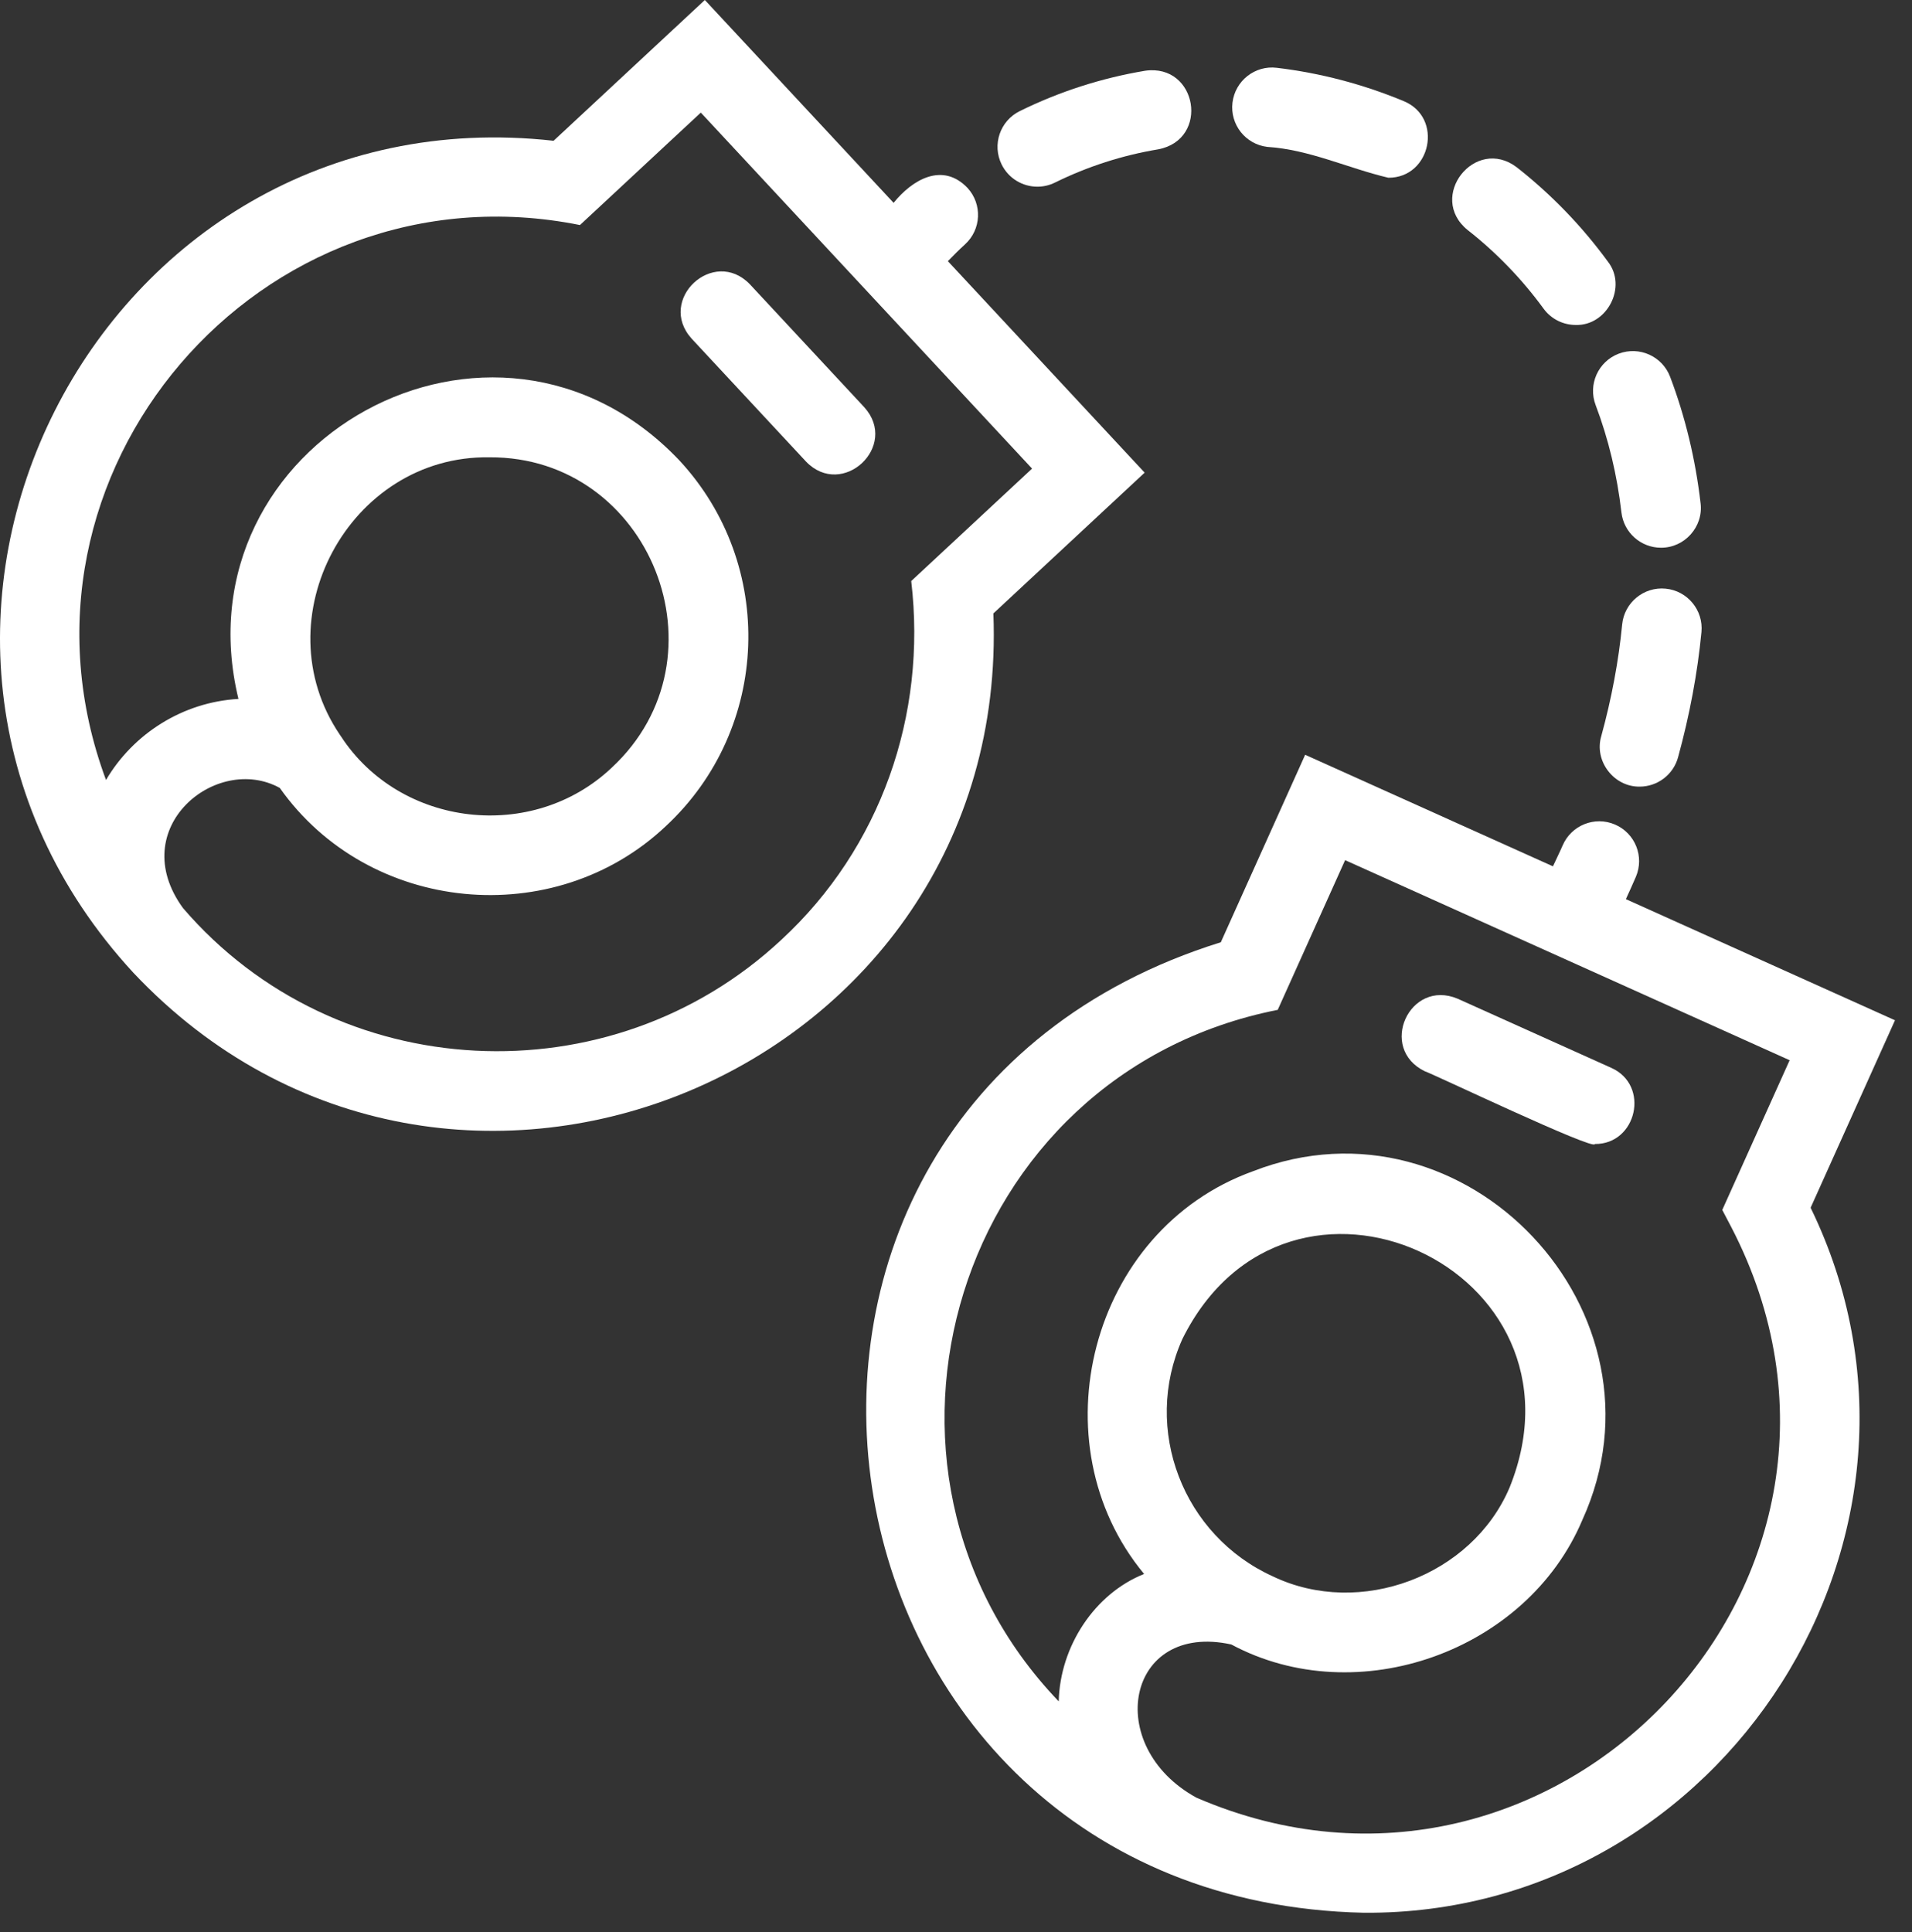
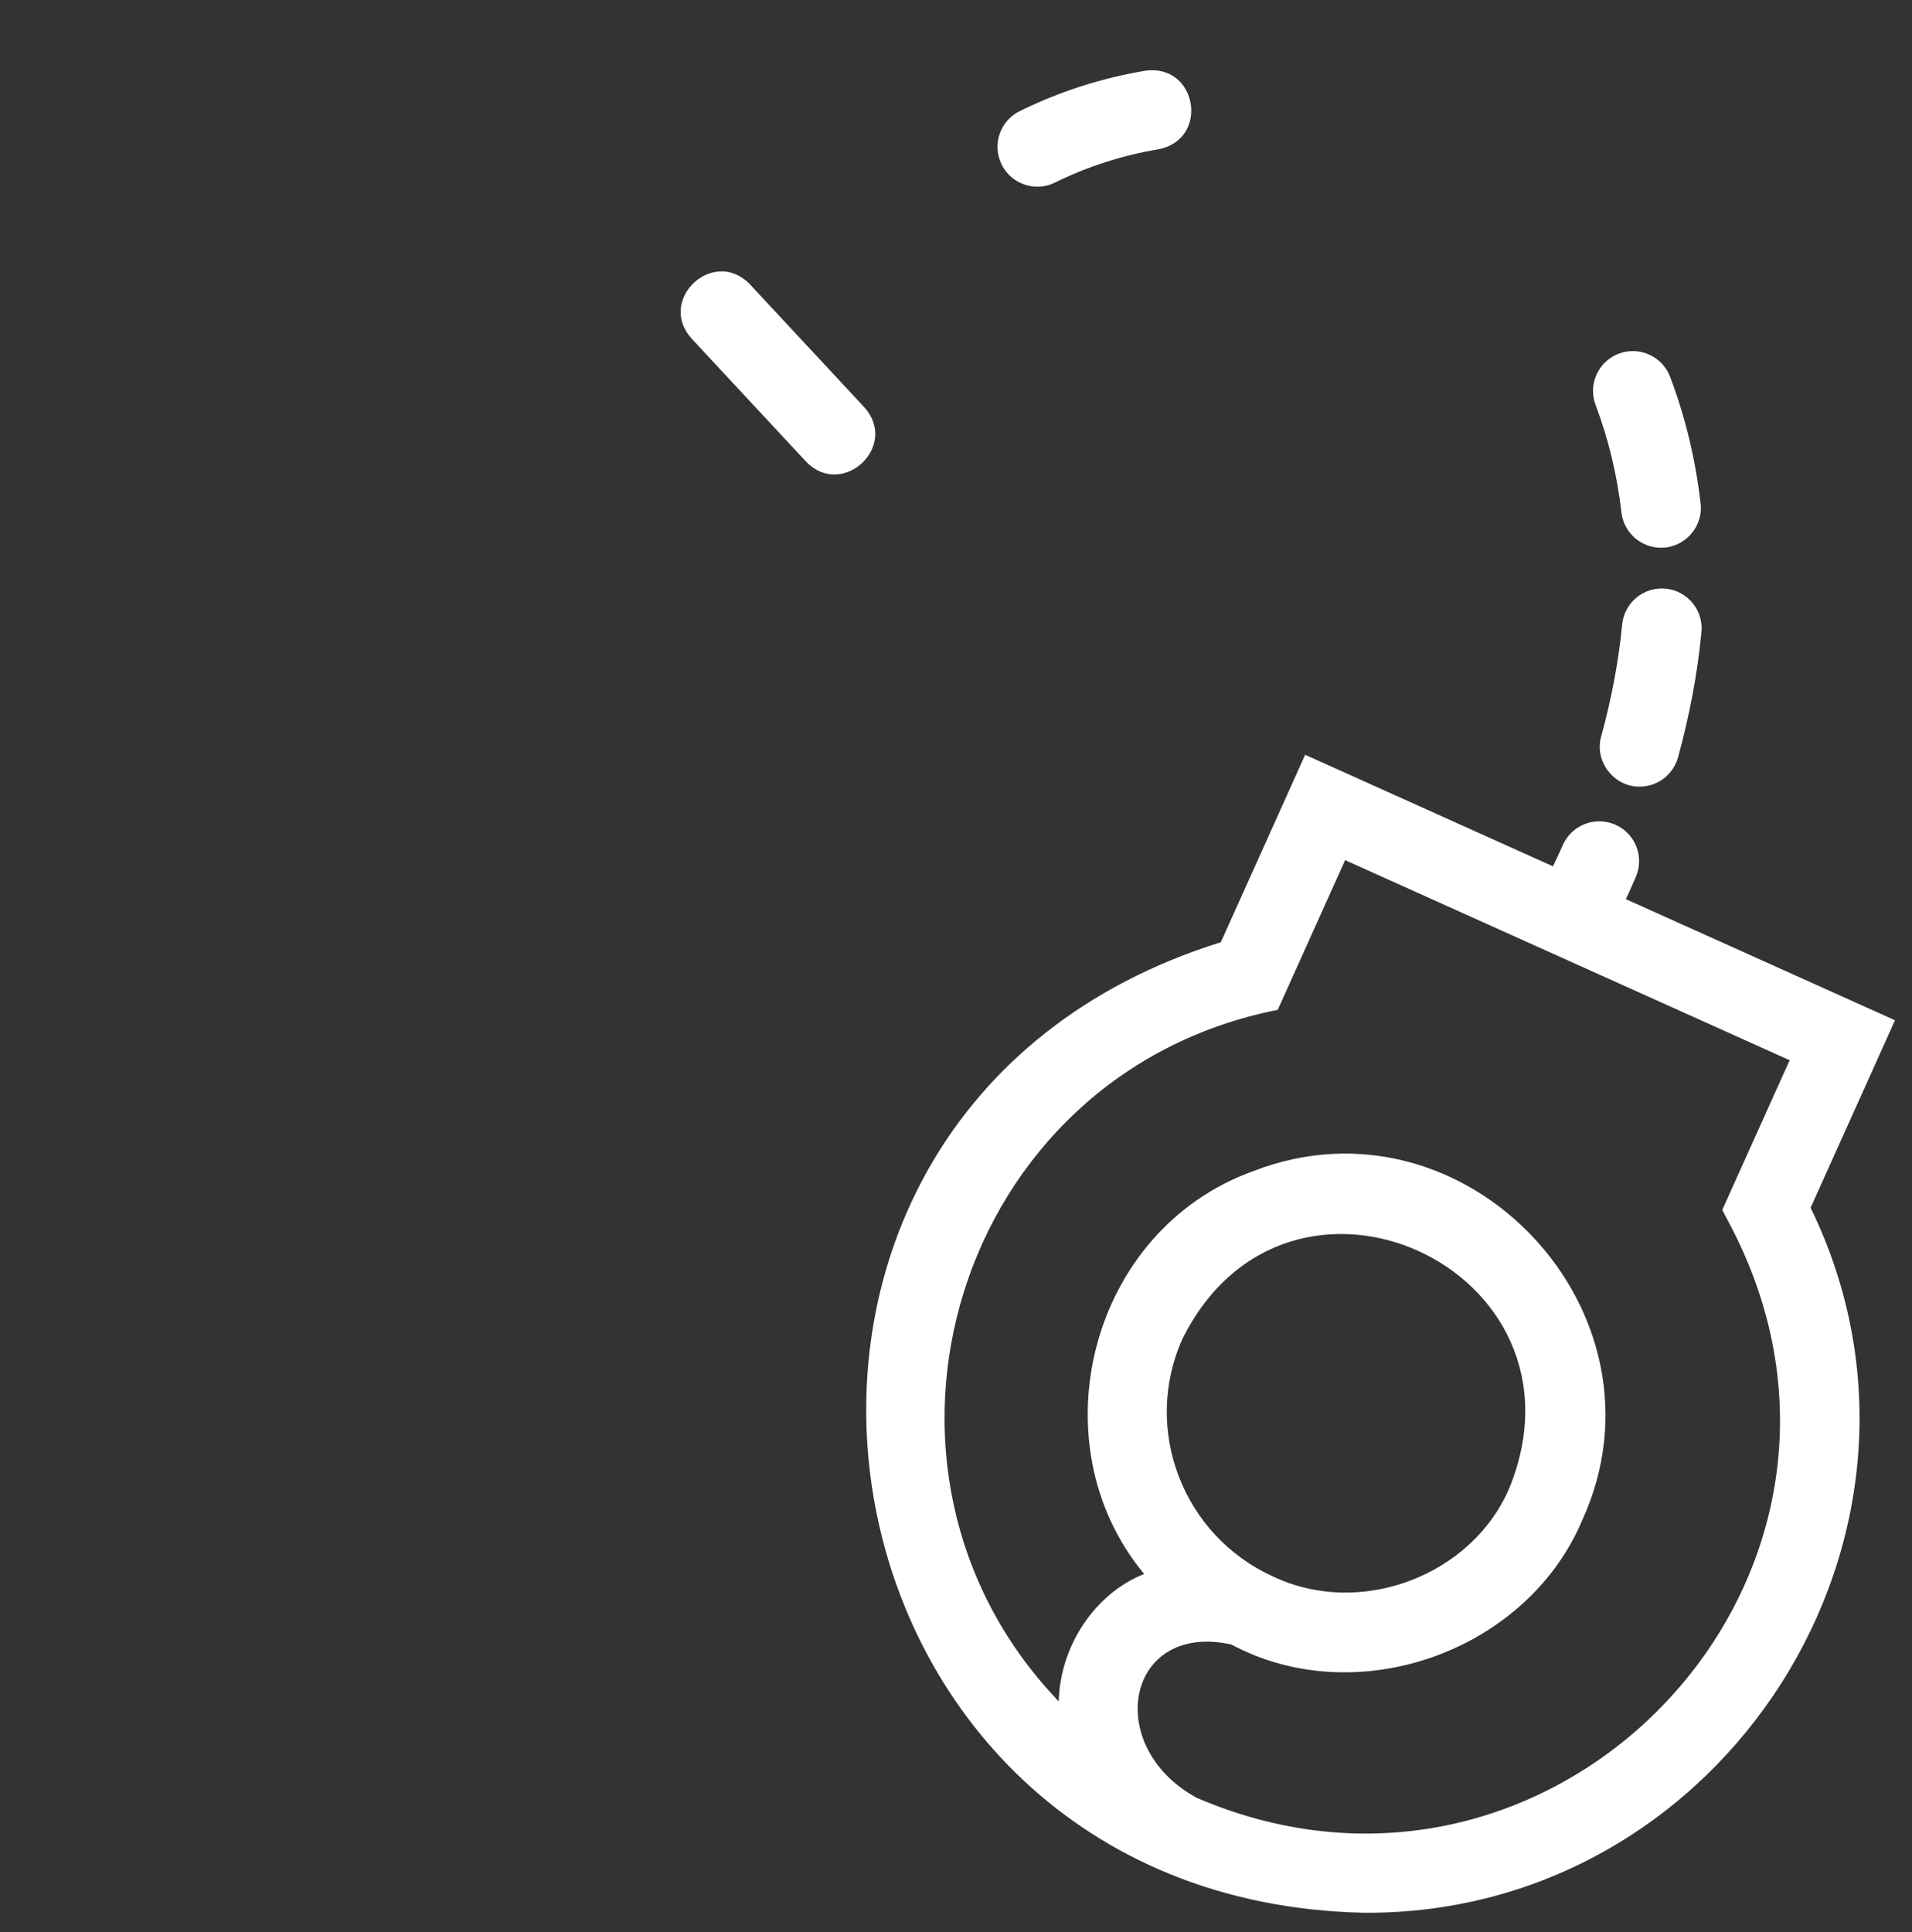
<svg xmlns="http://www.w3.org/2000/svg" width="96" height="97" viewBox="0 0 96 97" fill="none">
  <rect x="0" y="0" width="96" height="97" fill="#333333" stroke="none" />
-   <path d="M49.877 30.798L57.472 23.73L47.592 13.112C47.875 12.82 48.162 12.534 48.457 12.264C49.272 11.519 49.327 10.253 48.581 9.438C47.332 8.127 45.816 9.008 44.867 10.184L35.39 0L27.795 7.068C4.814 4.51 -8.968 31.849 6.693 48.834C22.559 65.676 50.776 53.882 49.877 30.798ZM39.238 47.177C30.643 55.21 16.86 54.533 9.186 45.588C6.259 41.564 10.875 37.809 14.048 39.559C18.515 45.884 27.829 46.773 33.436 41.473C38.684 36.59 38.98 28.347 34.097 23.1C24.806 13.345 8.852 22.181 11.972 35.09C9.166 35.251 6.684 36.845 5.323 39.16C-0.395 23.8 13.075 8.08 29.119 11.299L35.187 5.653L51.819 23.527L45.752 29.173C46.549 35.906 44.21 42.584 39.238 47.177ZM24.578 22.96C32.639 22.91 36.691 32.995 30.712 38.544C26.747 42.302 20.099 41.544 17.116 36.965C17.099 36.938 17.081 36.913 17.063 36.887C13.124 31.071 17.528 22.846 24.578 22.96Z" fill="white" />
  <path d="M37.652 14.274C35.831 12.382 32.964 15.043 34.724 16.999L40.469 23.173C42.292 25.067 45.156 22.403 43.398 20.449L37.652 14.274Z" fill="white" />
-   <path d="M63.631 7.375C65.738 7.508 67.689 8.448 69.707 8.923C71.847 8.939 72.487 5.903 70.475 5.075C68.431 4.227 66.288 3.664 64.105 3.404C63.011 3.27 62.014 4.056 61.882 5.152C61.751 6.249 62.534 7.245 63.631 7.375Z" fill="white" />
  <path d="M83.629 29.554C82.534 29.448 81.552 30.255 81.447 31.354C81.272 33.173 80.919 35.061 80.397 36.964C80.033 38.212 81.031 39.511 82.326 39.494C83.205 39.494 84.01 38.91 84.254 38.022C84.837 35.898 85.232 33.783 85.428 31.736C85.534 30.637 84.729 29.66 83.629 29.554Z" fill="white" />
  <path d="M80.115 20.335C80.757 22.03 81.194 23.845 81.411 25.729C81.53 26.748 82.394 27.499 83.396 27.499C84.582 27.507 85.53 26.448 85.385 25.269C85.129 23.059 84.615 20.922 83.856 18.919C83.465 17.886 82.309 17.367 81.278 17.756C80.244 18.147 79.724 19.302 80.115 20.335Z" fill="white" />
-   <path d="M73.686 11.546C75.133 12.681 76.416 14.01 77.5 15.495C77.892 16.031 78.5 16.315 79.117 16.315C80.693 16.362 81.715 14.397 80.731 13.135C79.43 11.355 77.891 9.761 76.156 8.399C74.062 6.812 71.644 9.886 73.686 11.546Z" fill="white" />
  <path d="M52.086 9.373C52.383 9.373 52.684 9.307 52.968 9.167C54.607 8.359 56.354 7.797 58.161 7.496C60.749 6.997 60.118 3.186 57.503 3.551C55.311 3.916 53.191 4.598 51.201 5.579C50.21 6.067 49.803 7.266 50.291 8.256C50.639 8.963 51.348 9.373 52.086 9.373Z" fill="white" />
  <path d="M95.146 51.224L81.634 45.143C81.806 44.769 81.976 44.395 82.135 44.024C82.571 43.009 82.102 41.833 81.088 41.397C80.072 40.961 78.897 41.43 78.46 42.444C78.311 42.791 78.132 43.144 77.972 43.495L65.531 37.895L61.296 47.307C33.713 55.913 39.779 95.42 68.485 96.032C86.549 96.156 98.844 76.948 90.91 60.635L95.146 51.224ZM86.926 61.608C96.03 79.156 78.097 98.036 60.073 90.255C55.348 87.663 56.56 81.409 61.823 82.563C68.145 85.952 76.664 82.914 79.447 76.315C84.19 65.912 73.592 54.649 62.921 58.8C54.699 61.757 52.013 72.478 57.445 79.023C54.963 80.009 53.222 82.653 53.158 85.42C41.97 73.749 47.962 53.898 64.154 50.701L67.537 43.185L89.857 53.23L86.474 60.746L86.926 61.608ZM59.364 67.231C64.673 56.536 80.233 63.669 75.796 74.68C73.909 79.132 68.282 81.233 63.92 79.149C59.384 77.097 57.341 71.751 59.364 67.231Z" fill="white" />
-   <path d="M80.899 53.612L73.191 50.143C70.762 49.12 69.17 52.647 71.55 53.79C71.815 53.851 80.103 57.811 80.077 57.436C82.183 57.455 82.858 54.484 80.899 53.612Z" fill="white" />
</svg>